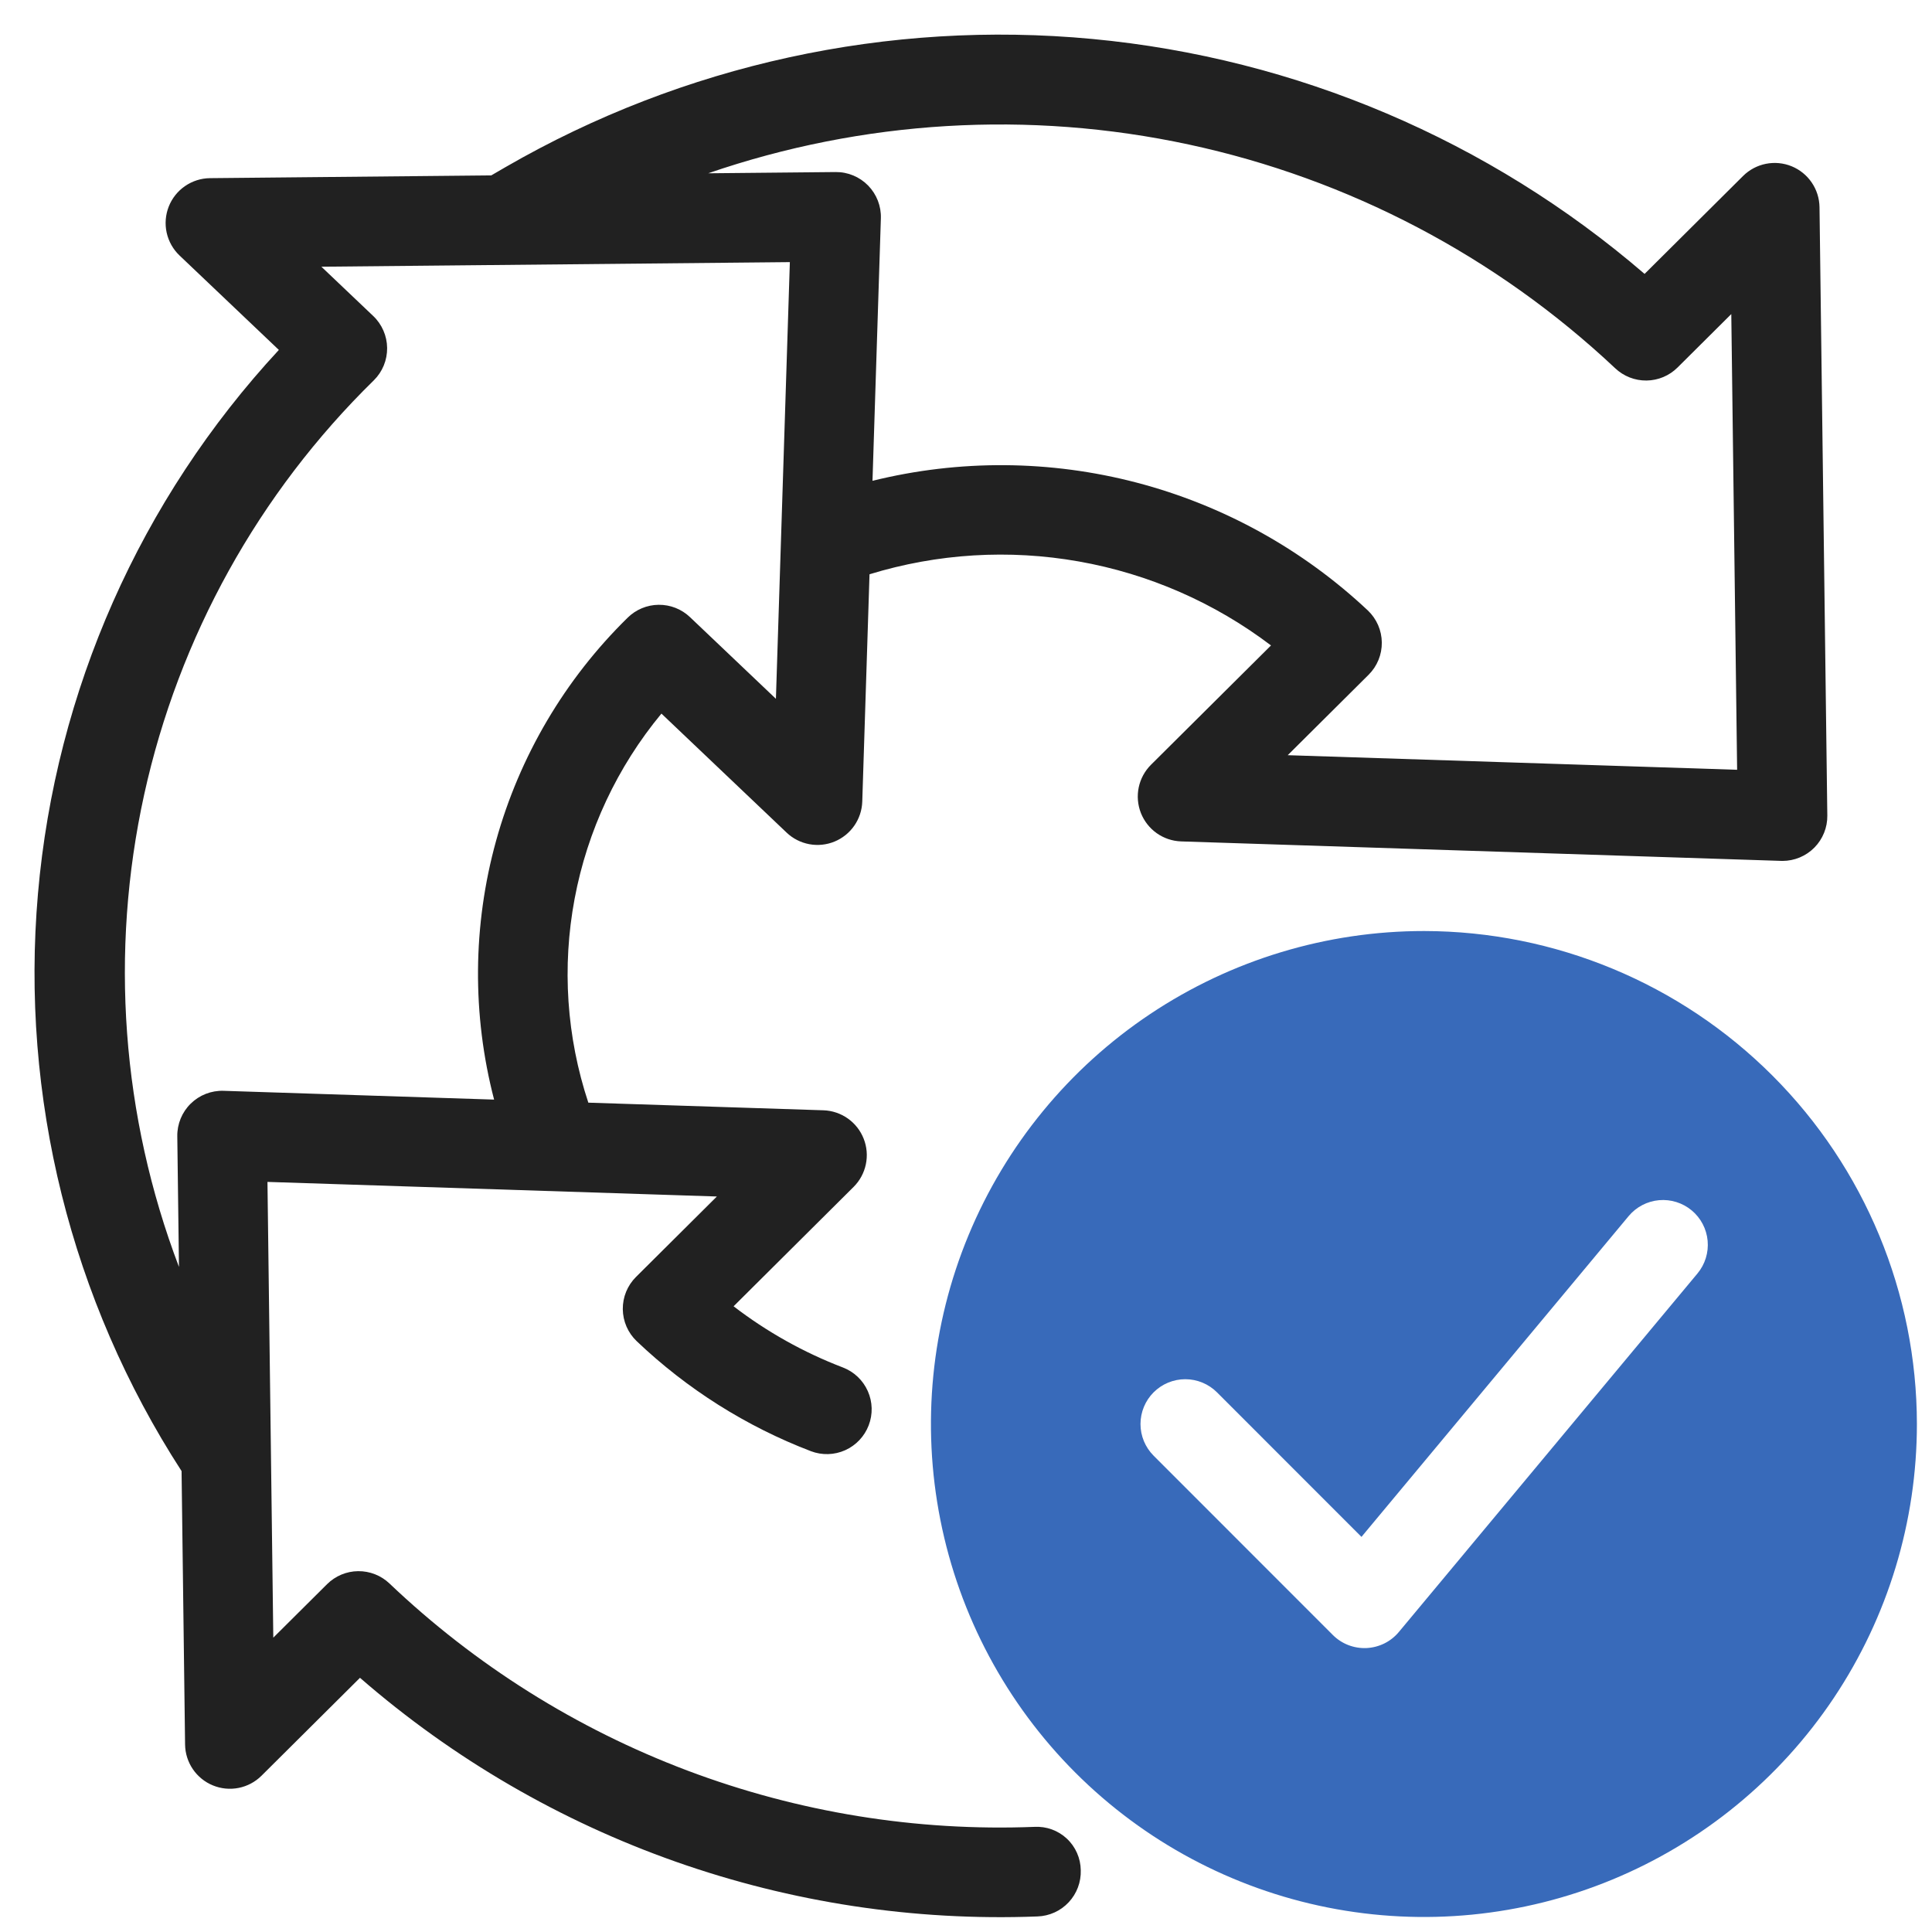
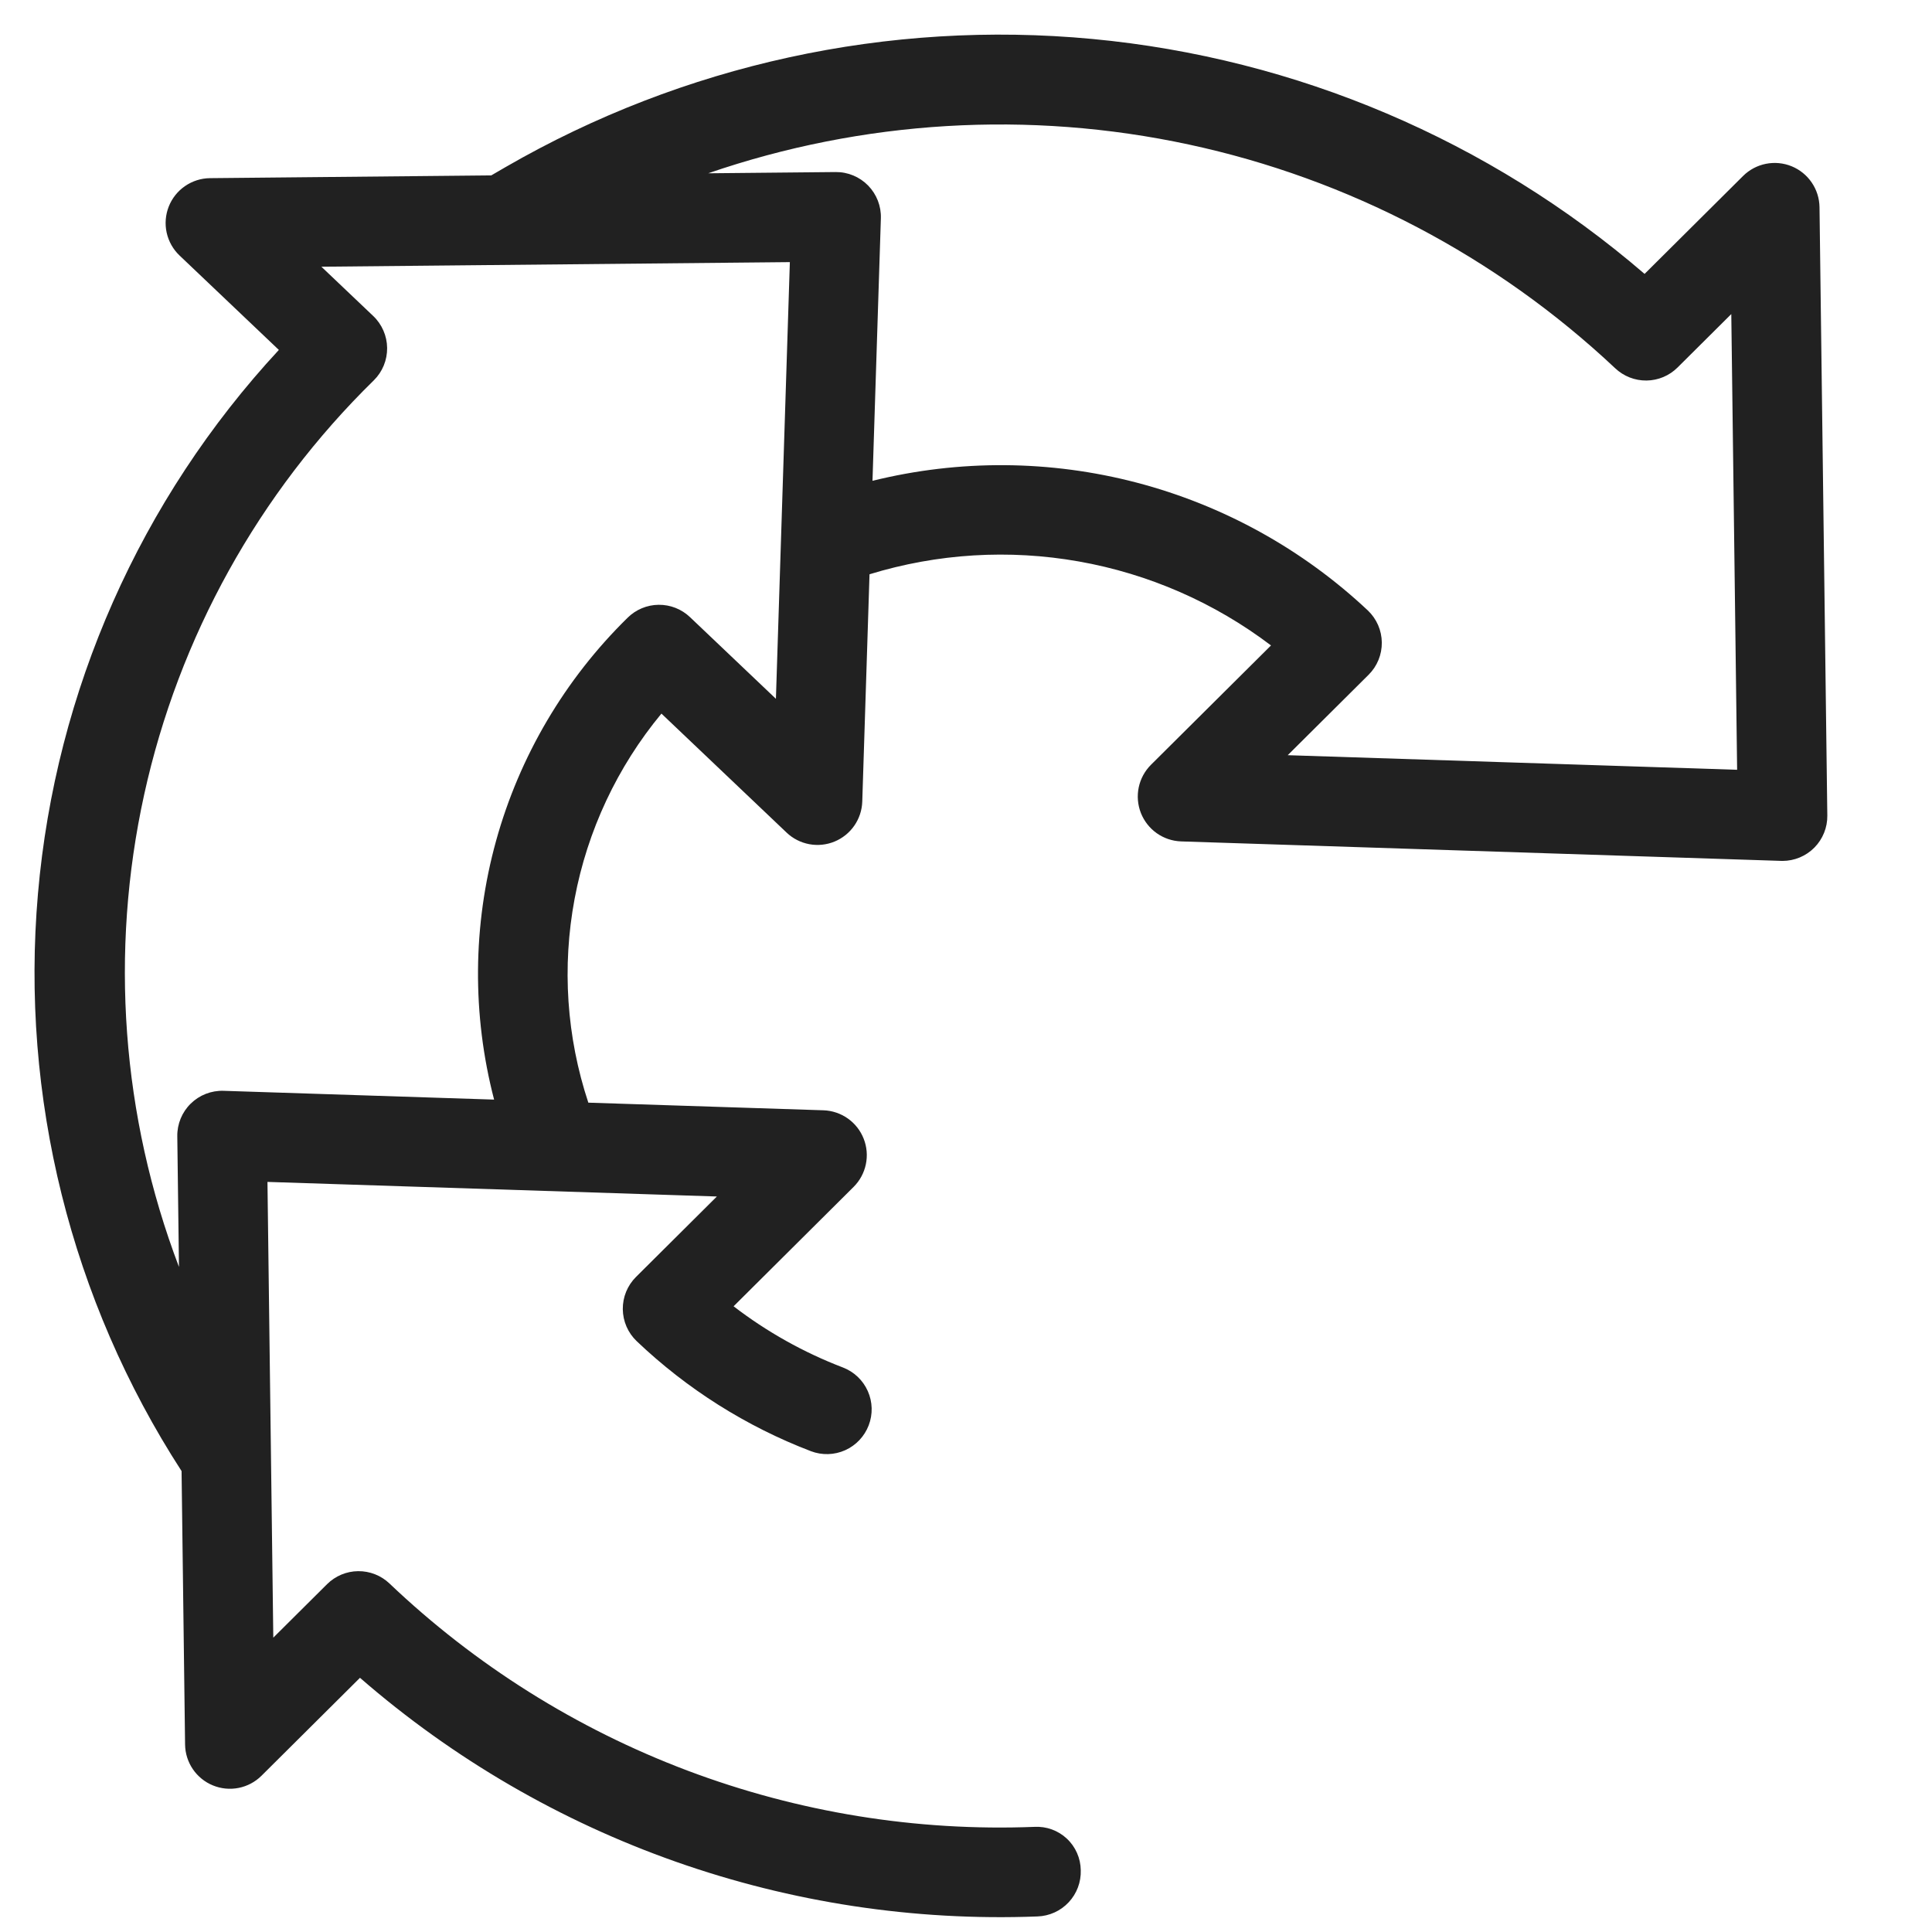
<svg xmlns="http://www.w3.org/2000/svg" width="98" height="98" viewBox="0 0 98 98" fill="none">
  <g clip-path="url(#clip0_0_217)">
-     <path d="M72.242 47.226C67.295 47.224 62.459 48.688 58.345 51.434C54.231 54.18 51.024 58.085 49.129 62.654C47.234 67.223 46.737 72.251 47.701 77.103C48.664 81.954 51.045 86.411 54.541 89.91C58.038 93.409 62.494 95.791 67.345 96.757C72.196 97.723 77.224 97.229 81.794 95.337C86.365 93.444 90.271 90.239 93.019 86.127C95.767 82.014 97.234 77.179 97.234 72.233C97.228 65.605 94.594 59.249 89.909 54.562C85.223 49.874 78.869 47.236 72.242 47.226ZM86.105 64.595L70.957 82.781C70.755 83.024 70.505 83.222 70.222 83.362C69.939 83.502 69.63 83.582 69.315 83.597C69 83.611 68.685 83.559 68.39 83.445C68.096 83.331 67.829 83.156 67.606 82.933L58.517 73.84C58.306 73.629 58.139 73.378 58.024 73.103C57.91 72.827 57.851 72.532 57.851 72.233C57.851 71.935 57.91 71.639 58.024 71.363C58.138 71.088 58.305 70.837 58.516 70.626C58.727 70.415 58.978 70.248 59.253 70.133C59.529 70.019 59.825 69.96 60.123 69.96C60.422 69.96 60.717 70.019 60.993 70.133C61.269 70.247 61.519 70.414 61.73 70.625L69.06 77.958L82.614 61.684C83 61.222 83.554 60.933 84.153 60.879C84.753 60.826 85.349 61.012 85.812 61.398C86.274 61.783 86.564 62.336 86.619 62.936C86.674 63.535 86.489 64.132 86.105 64.595Z" fill="#386ABA" />
    <path d="M92.294 10.506C92.287 10.06 92.15 9.626 91.898 9.258C91.647 8.889 91.293 8.603 90.88 8.434C90.467 8.265 90.014 8.222 89.576 8.309C89.139 8.396 88.737 8.609 88.42 8.923L83.421 13.894C75.544 7.113 65.753 2.948 55.404 1.976C45.056 1.004 34.661 3.272 25.658 8.468L24.919 8.897L10.648 9.037C10.196 9.042 9.756 9.183 9.384 9.44C9.012 9.696 8.725 10.058 8.559 10.479C8.394 10.9 8.357 11.36 8.454 11.802C8.552 12.243 8.778 12.646 9.105 12.958L14.145 17.75C7.118 25.332 2.818 35.039 1.925 45.338C1.031 55.637 3.595 65.941 9.21 74.62L9.388 88.493C9.394 88.939 9.532 89.373 9.783 89.742C10.034 90.11 10.388 90.397 10.801 90.565C11.214 90.734 11.668 90.778 12.105 90.691C12.543 90.604 12.945 90.39 13.262 90.076L18.26 85.106C27.758 93.366 40.047 97.695 52.626 97.211C52.924 97.201 53.217 97.132 53.489 97.009C53.761 96.886 54.005 96.71 54.209 96.492C54.413 96.274 54.572 96.018 54.677 95.739C54.782 95.46 54.831 95.162 54.821 94.864C54.817 94.564 54.753 94.267 54.632 93.993C54.511 93.718 54.336 93.47 54.116 93.265C53.897 93.06 53.639 92.901 53.357 92.798C53.075 92.695 52.775 92.651 52.475 92.667C46.472 92.902 40.484 91.93 34.864 89.81C29.244 87.689 24.107 84.463 19.756 80.322C19.327 79.914 18.756 79.69 18.165 79.697C17.573 79.703 17.008 79.941 16.589 80.358L13.863 83.069L13.567 59.952L36.363 60.692L32.261 64.772C32.046 64.986 31.875 65.242 31.76 65.523C31.645 65.804 31.588 66.106 31.591 66.41C31.595 66.714 31.659 67.014 31.78 67.293C31.902 67.571 32.078 67.823 32.298 68.032C34.845 70.458 37.848 72.354 41.133 73.611C41.696 73.825 42.321 73.808 42.87 73.562C43.419 73.316 43.849 72.862 44.064 72.3C44.28 71.739 44.264 71.114 44.019 70.564C43.775 70.014 43.322 69.583 42.761 69.367C40.77 68.605 38.901 67.559 37.211 66.261L43.3 60.204C43.614 59.891 43.83 59.492 43.92 59.058C44.011 58.624 43.973 58.173 43.81 57.761C43.648 57.348 43.369 56.992 43.007 56.736C42.645 56.48 42.216 56.335 41.772 56.319L29.843 55.932C28.738 52.598 28.499 49.038 29.148 45.586C29.796 42.133 31.311 38.903 33.551 36.197L39.903 42.236C40.221 42.538 40.619 42.74 41.05 42.821C41.48 42.901 41.925 42.855 42.33 42.689C42.735 42.522 43.084 42.242 43.333 41.883C43.583 41.523 43.724 41.099 43.738 40.661L44.106 29.13C47.544 28.075 51.183 27.852 54.724 28.48C58.265 29.107 61.606 30.567 64.471 32.74L58.381 38.795C58.067 39.109 57.852 39.507 57.761 39.941C57.671 40.375 57.709 40.826 57.871 41.239C58.034 41.651 58.313 42.008 58.675 42.264C59.037 42.52 59.466 42.664 59.909 42.68L90.344 43.668L90.418 43.67C90.719 43.669 91.017 43.609 91.294 43.493C91.572 43.377 91.823 43.207 92.035 42.993C92.246 42.779 92.413 42.525 92.525 42.246C92.638 41.967 92.694 41.668 92.69 41.368L92.294 10.506ZM39.358 35.447L34.999 31.303C34.57 30.895 34 30.671 33.408 30.678C32.817 30.684 32.252 30.921 31.832 31.338C28.653 34.456 26.353 38.357 25.164 42.648C23.976 46.939 23.941 51.468 25.063 55.777L11.339 55.331C11.032 55.321 10.726 55.374 10.44 55.485C10.154 55.597 9.894 55.765 9.675 55.98C9.455 56.195 9.282 56.452 9.165 56.736C9.048 57.02 8.989 57.325 8.993 57.632L9.078 64.264C6.171 56.618 5.558 48.29 7.314 40.3C9.071 32.311 13.121 25.009 18.967 19.287C19.183 19.073 19.353 18.817 19.468 18.536C19.583 18.255 19.64 17.953 19.637 17.649C19.634 17.345 19.569 17.045 19.448 16.767C19.326 16.488 19.151 16.236 18.93 16.027L16.302 13.529L40.065 13.296L39.358 35.447ZM65.319 38.307L69.422 34.227C69.638 34.013 69.808 33.757 69.923 33.476C70.038 33.195 70.095 32.893 70.092 32.589C70.088 32.285 70.024 31.985 69.903 31.706C69.781 31.428 69.605 31.176 69.385 30.967C66.079 27.86 62.047 25.63 57.658 24.481C53.269 23.332 48.662 23.3 44.257 24.389L44.682 11.072C44.692 10.766 44.639 10.461 44.528 10.176C44.417 9.891 44.249 9.63 44.035 9.411C43.821 9.192 43.565 9.019 43.282 8.901C42.999 8.783 42.696 8.724 42.389 8.727L35.922 8.79C43.763 6.093 52.193 5.588 60.3 7.33C68.408 9.073 75.886 12.996 81.927 18.677C82.356 19.084 82.927 19.309 83.518 19.302C84.11 19.296 84.675 19.058 85.094 18.641L87.819 15.931L88.115 39.047L65.319 38.307Z" fill="#212121" />
  </g>
  <defs>
    <clipPath id="clip0_0_217">
      <rect width="97" height="97" fill="white" transform="translate(0.992 0.997)" />
    </clipPath>
  </defs>
</svg>